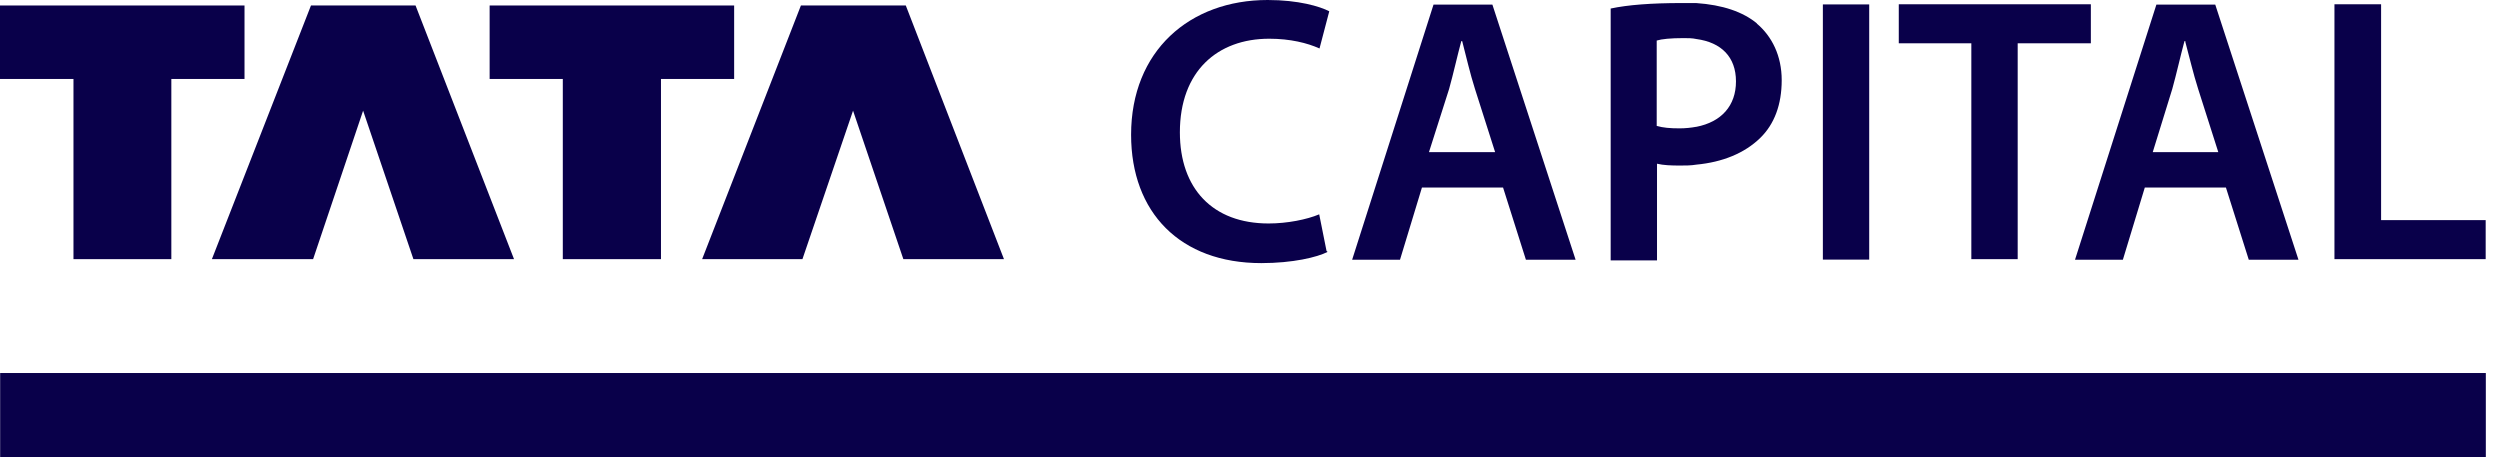
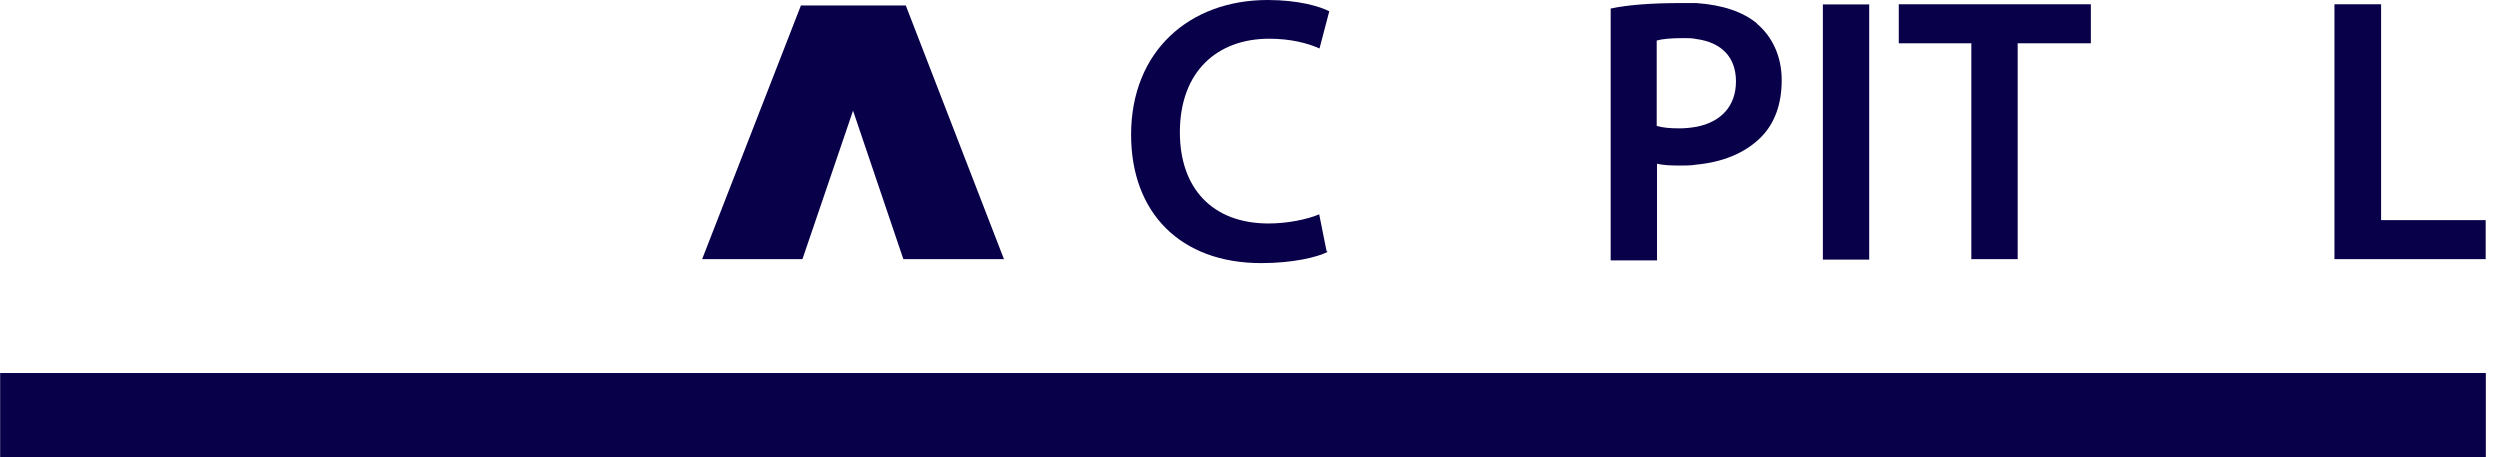
<svg xmlns="http://www.w3.org/2000/svg" width="82" height="15" viewBox="0 0 82 15" fill="none">
-   <path d="M0 0.18V2.59H2.41V8.5H5.62V2.59H8.02V0.18H0Z" fill="#09004A" />
-   <path d="M13.63 0.18L16.86 8.5H13.56L11.91 3.63L10.27 8.5H6.95L10.2 0.18H13.63Z" fill="#09004A" />
-   <path d="M16.06 0.18V2.59H18.46V8.5H21.68V2.59H24.08V0.18H16.06Z" fill="#09004A" />
  <path d="M29.71 0.18L32.93 8.5H29.63L27.98 3.63L26.32 8.5H23.03L26.27 0.18H29.71Z" fill="#09004A" />
  <path d="M43.55 8.26C43.2 8.44 42.4 8.63 41.37 8.63C38.71 8.63 37.1 6.97 37.1 4.42C37.1 1.67 39.02 0 41.58 0C42.59 0 43.29 0.21 43.6 0.37L43.28 1.59C42.88 1.41 42.32 1.27 41.63 1.27C39.93 1.27 38.7 2.34 38.7 4.34C38.7 6.18 39.77 7.33 41.61 7.33C42.22 7.33 42.87 7.2 43.27 7.03L43.51 8.23L43.54 8.26H43.55Z" fill="#09004A" />
-   <path d="M48.97 0.15H47.02L44.35 8.52H45.92L46.64 6.15H49.3L50.05 8.52H51.68L48.95 0.15H48.97ZM47.94 4.99H46.87L47.53 2.92C47.67 2.42 47.8 1.83 47.93 1.35H47.96C48.09 1.85 48.22 2.42 48.38 2.92L49.04 4.99H47.95H47.94Z" fill="#09004A" />
  <path d="M57.63 0.77C57.17 0.39 56.51 0.16 55.63 0.1H55.17C54.16 0.1 53.39 0.16 52.83 0.28V8.54H54.35V5.37C54.56 5.42 54.81 5.43 55.1 5.43C55.28 5.43 55.47 5.43 55.64 5.4C56.49 5.32 57.22 5.03 57.74 4.52C58.2 4.07 58.44 3.43 58.44 2.63C58.44 1.83 58.12 1.19 57.62 0.77H57.63ZM55.63 4.16C55.47 4.19 55.28 4.21 55.09 4.21C54.77 4.21 54.55 4.19 54.34 4.13V1.33C54.5 1.28 54.8 1.25 55.22 1.25C55.36 1.25 55.51 1.25 55.64 1.28C56.46 1.39 56.94 1.87 56.94 2.67C56.94 3.47 56.46 4 55.64 4.16H55.63Z" fill="#09004A" />
  <path d="M61.31 0.145H59.79V8.515H61.31V0.145Z" fill="#09004A" />
  <path d="M64.66 1.42H62.28V0.14H68.58V1.42H66.18V8.5H64.66V1.42Z" fill="#09004A" />
-   <path d="M72.68 0.15H70.73L68.06 8.52H69.63L70.35 6.15H73.01L73.76 8.52H75.39L72.66 0.15H72.68ZM71.68 4.99H70.61L71.25 2.92C71.39 2.42 71.52 1.83 71.65 1.35H71.68V1.38C71.81 1.86 71.94 2.42 72.1 2.92L72.76 4.99H71.69H71.68Z" fill="#09004A" />
  <path d="M76.57 0.14H78.1V7.22H81.53V8.5H76.57V0.14Z" fill="#09004A" />
  <path d="M81.535 12.235H0.005V15.005H81.535V12.235Z" fill="#09004A" />
</svg>